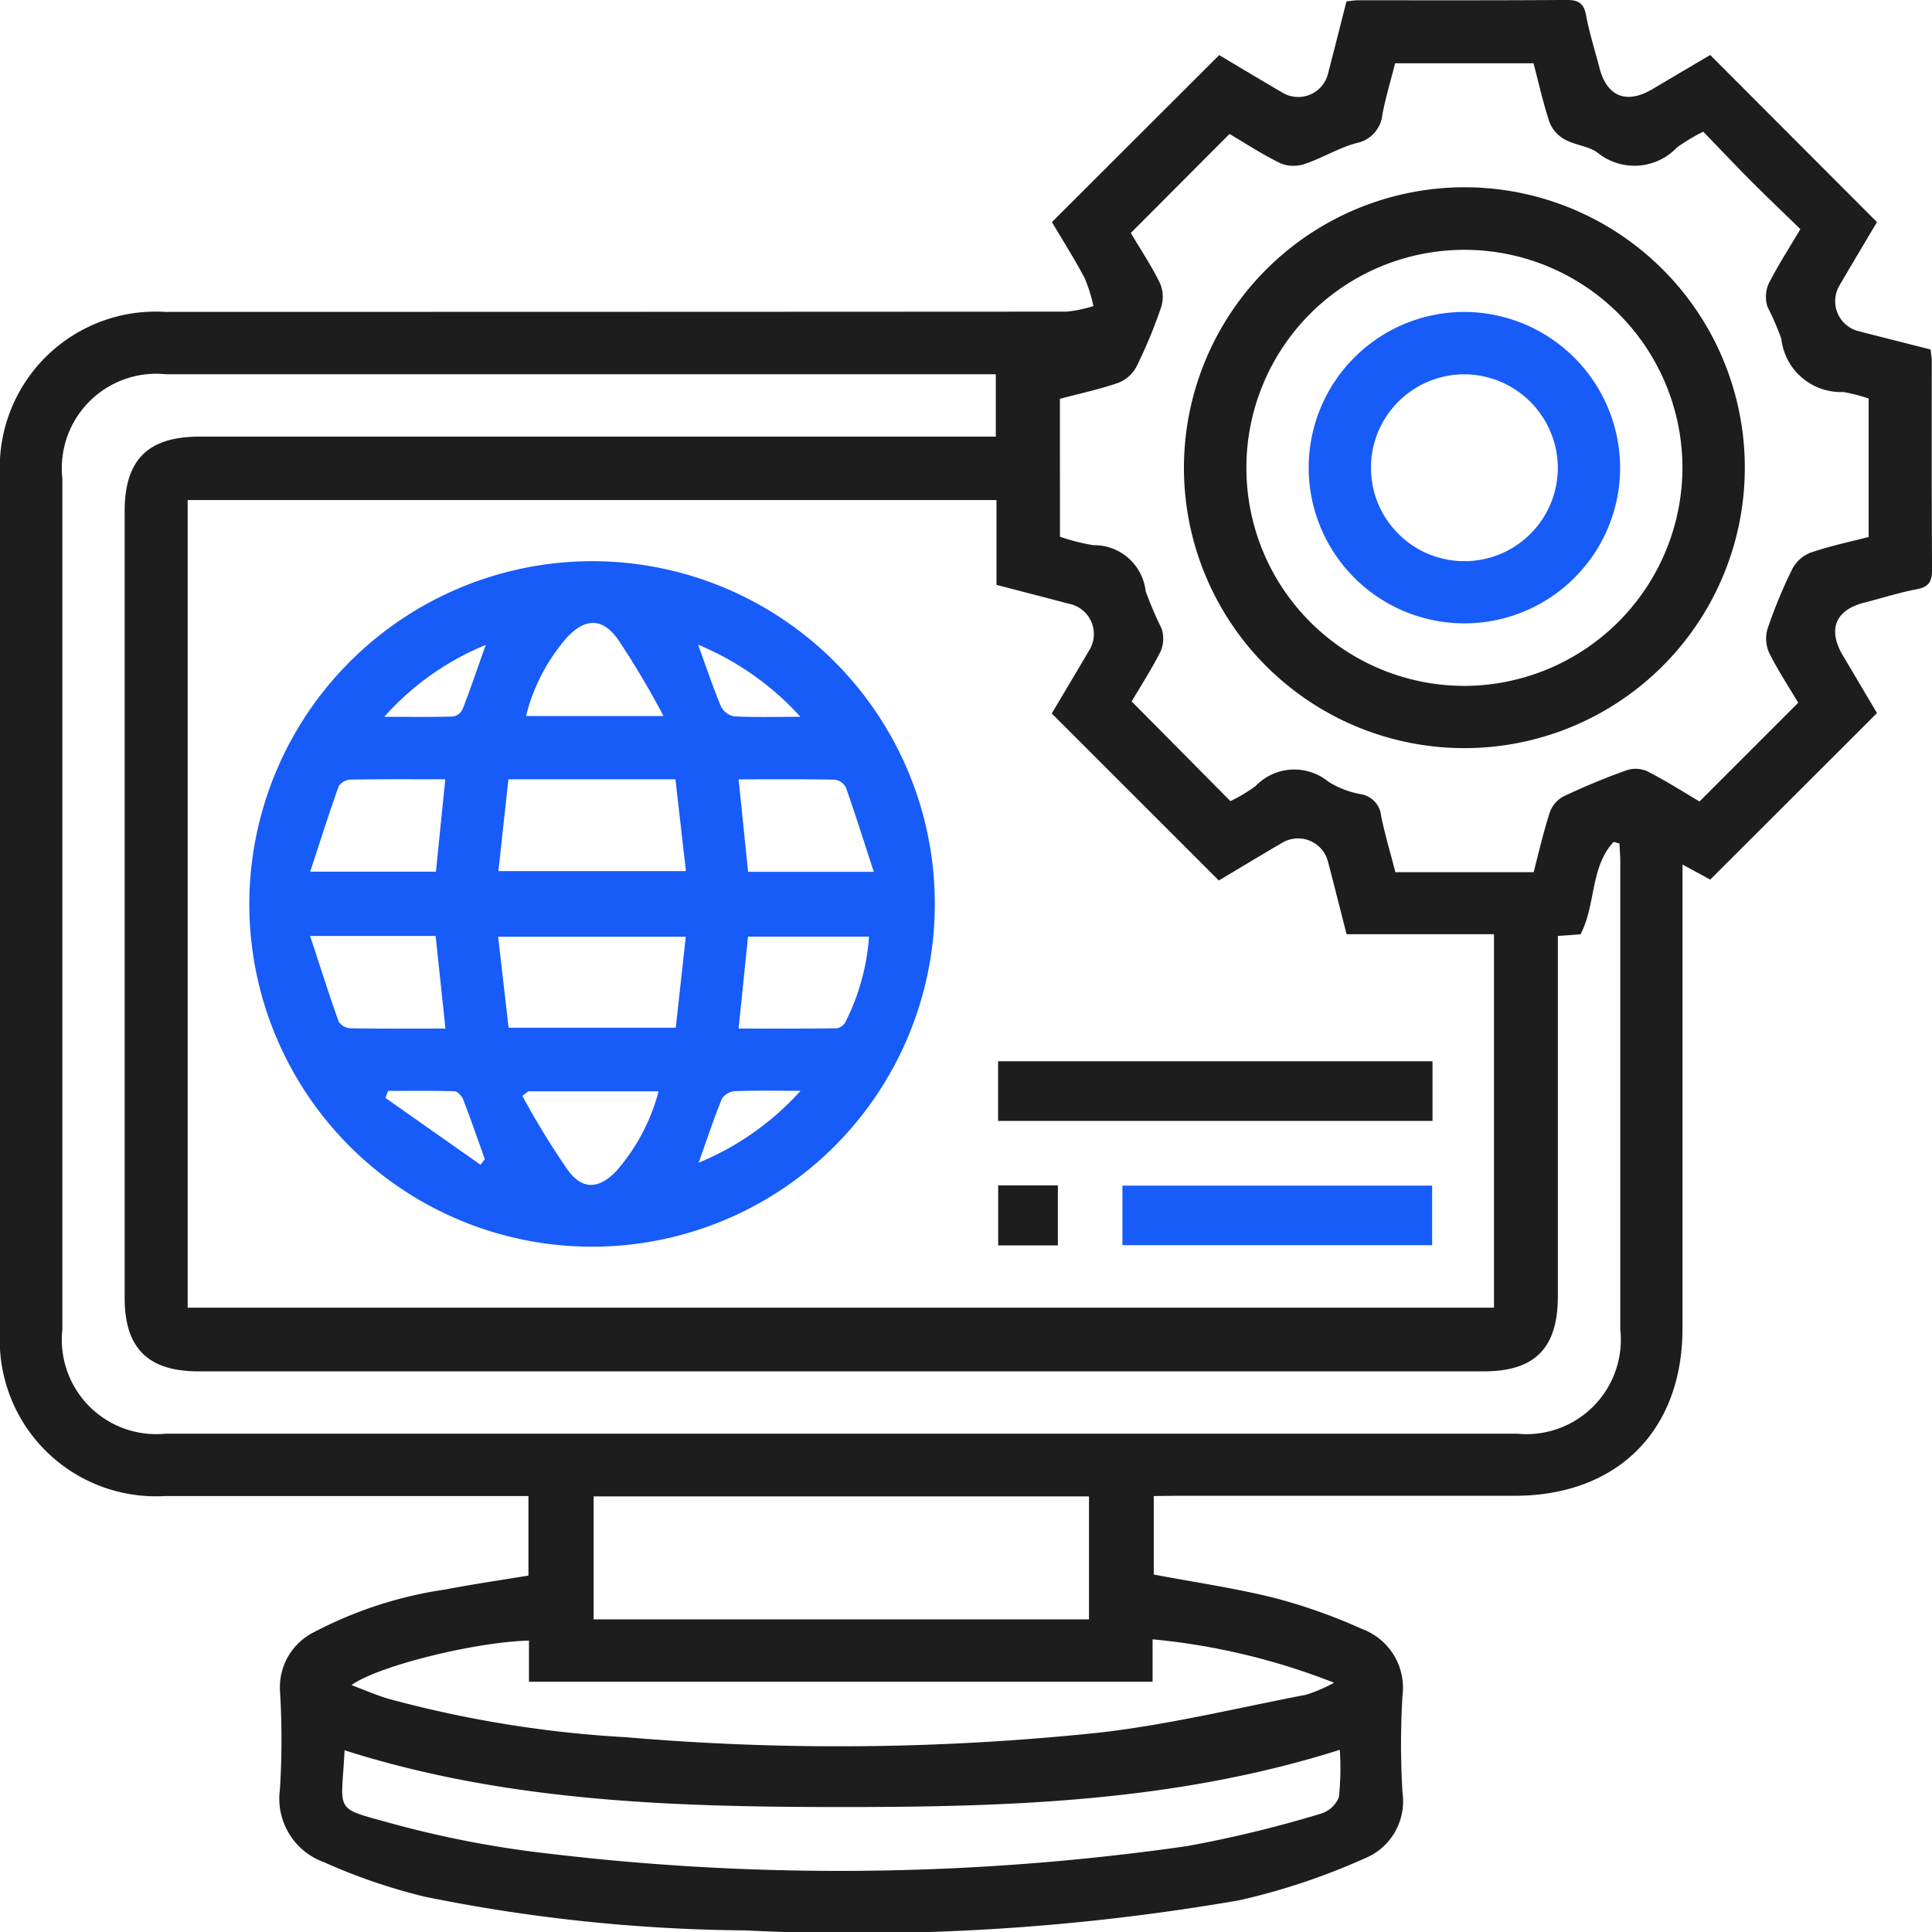
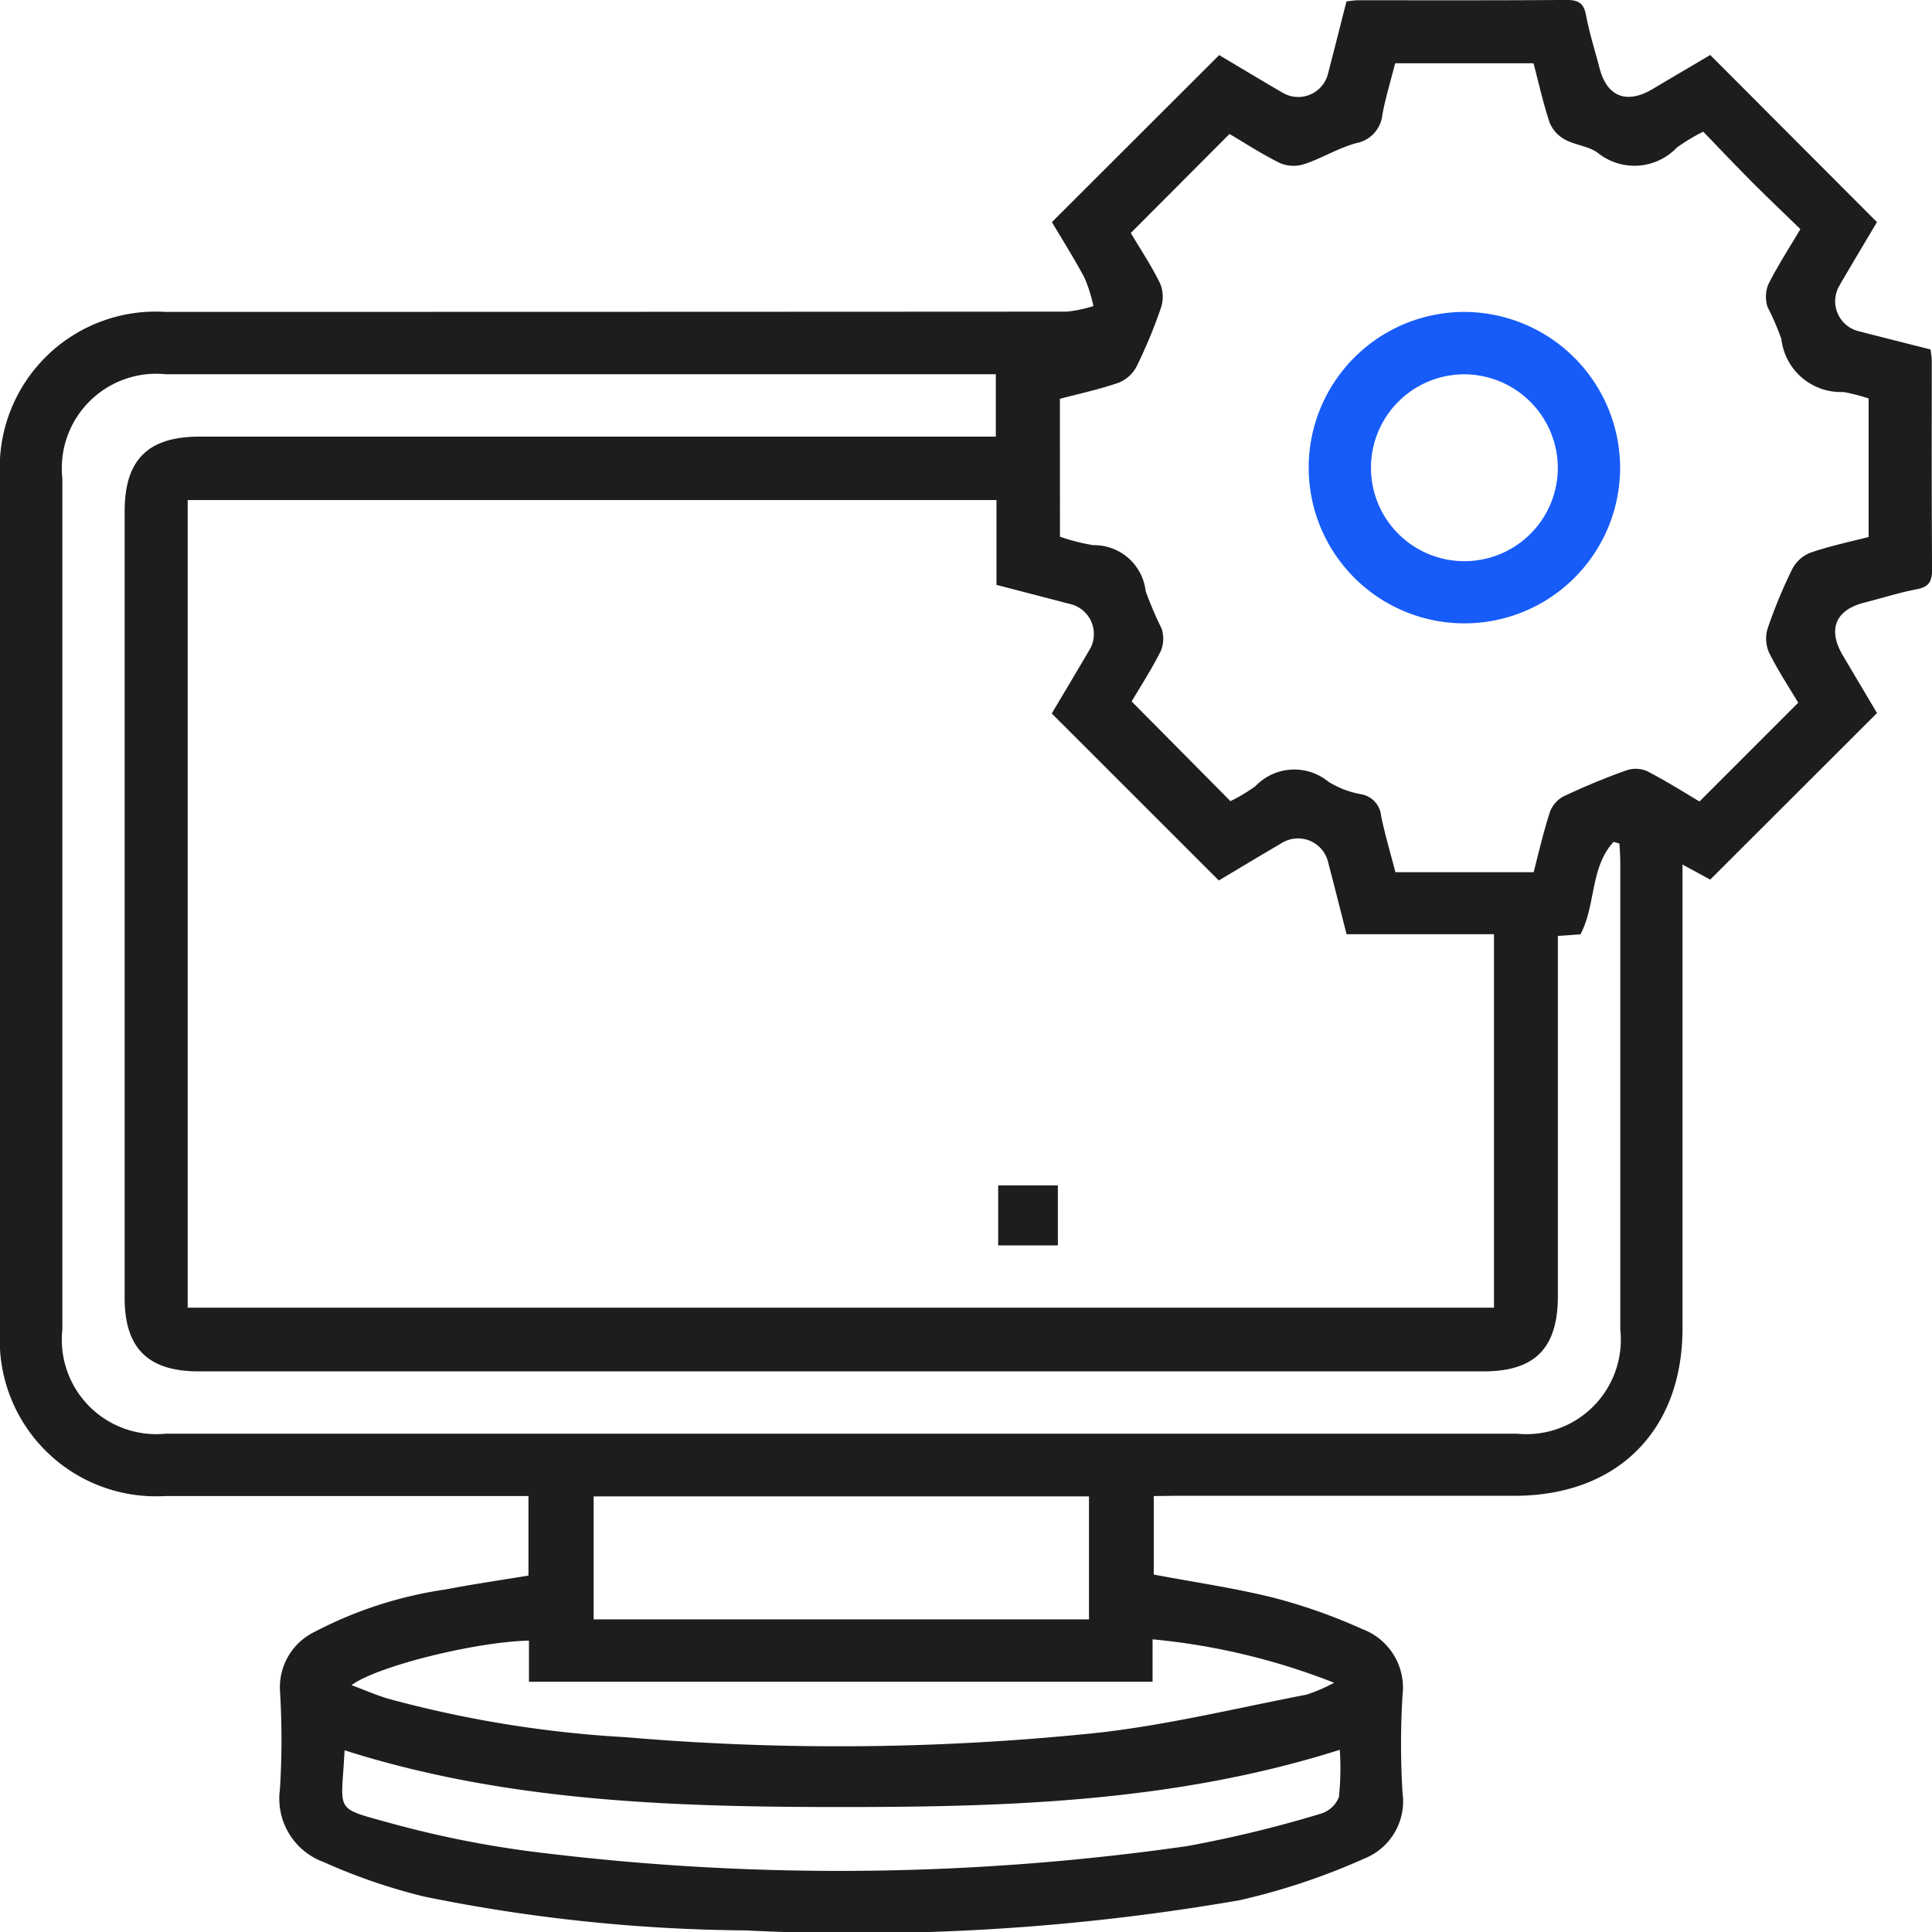
<svg xmlns="http://www.w3.org/2000/svg" width="73.637" height="73.646" viewBox="0 0 73.637 73.646">
  <defs>
    <clipPath id="clip-path">
      <rect id="Rectangle_9741" data-name="Rectangle 9741" width="73.637" height="73.646" fill="none" />
    </clipPath>
  </defs>
  <g id="Group_13331" data-name="Group 13331" clip-path="url(#clip-path)">
    <path id="Path_8772" data-name="Path 8772" d="M43.975,57.021v2.992c1.559.295,3.1.516,4.6.892a21.031,21.031,0,0,1,3.339,1.183,2.386,2.386,0,0,1,1.542,2.531,30.5,30.5,0,0,0,0,3.709,2.35,2.35,0,0,1-1.46,2.512,25.292,25.292,0,0,1-4.75,1.586,85.322,85.322,0,0,1-18.84,1.15A63.6,63.6,0,0,1,16.182,72.29a22.12,22.12,0,0,1-3.838-1.316,2.572,2.572,0,0,1-1.675-2.768,30.493,30.493,0,0,0,.006-3.709,2.347,2.347,0,0,1,1.316-2.3,15.589,15.589,0,0,1,4.979-1.614c1.038-.2,2.087-.351,3.172-.531V57.021h-.8q-6.53,0-13.06,0A5.951,5.951,0,0,1,0,50.737Q0,34.446,0,18.155a5.943,5.943,0,0,1,6.3-6.267q17.179,0,34.358-.01a4.987,4.987,0,0,0,1.017-.213,5.868,5.868,0,0,0-.335-1.068c-.392-.739-.842-1.447-1.247-2.132L46.468,2.1c.776.461,1.6.958,2.427,1.439a1.169,1.169,0,0,0,1.72-.726c.236-.906.464-1.814.706-2.761.164-.016.3-.042.444-.042,2.647,0,5.294.008,7.94-.012.451,0,.659.116.746.58.127.678.338,1.34.512,2.01.285,1.1,1.032,1.394,2.021.808.742-.44,1.485-.878,2.2-1.3l6.355,6.37c-.462.78-.956,1.6-1.439,2.433a1.178,1.178,0,0,0,.725,1.721c.907.232,1.814.463,2.759.7.017.166.044.306.044.446,0,2.647-.008,5.294.012,7.941,0,.451-.116.662-.578.75-.678.13-1.339.342-2.009.513-1.1.281-1.4,1.022-.812,2.015l1.3,2.193-6.357,6.348-1.056-.574v.827q0,8.424,0,16.847c0,3.906-2.488,6.384-6.4,6.385q-6.456,0-12.912,0ZM7.153,49.841H56.942V35.606H51.324c-.245-.957-.473-1.865-.71-2.77a1.178,1.178,0,0,0-1.721-.727c-.829.483-1.649.98-2.438,1.45l-6.368-6.365c.46-.775.941-1.578,1.414-2.385a1.177,1.177,0,0,0-.771-1.8c-.9-.238-1.806-.471-2.75-.717V19.06H7.153ZM59.377,35.673v.814q0,6.457,0,12.913c0,1.985-.872,2.869-2.831,2.869H7.572c-1.931,0-2.821-.884-2.821-2.8q0-14.991,0-29.983c0-1.96.887-2.844,2.853-2.844H37.955V14.263H37.18q-15.434,0-30.868,0a3.6,3.6,0,0,0-3.935,3.976q0,16.216,0,32.431a3.6,3.6,0,0,0,3.939,3.974q25.748,0,51.5,0a3.6,3.6,0,0,0,3.94-3.974q0-8.906,0-17.812c0-.235-.02-.47-.031-.705l-.222-.066c-.9.965-.67,2.4-1.264,3.524l-.857.061M40.4,20.457a7.825,7.825,0,0,0,1.266.322,1.974,1.974,0,0,1,2,1.754,14.23,14.23,0,0,0,.608,1.424,1.245,1.245,0,0,1-.031.856c-.351.7-.781,1.362-1.111,1.922l3.766,3.8a6.464,6.464,0,0,0,.955-.573,2.046,2.046,0,0,1,2.774-.17,3.486,3.486,0,0,0,1.238.477.928.928,0,0,1,.777.84c.149.718.359,1.423.543,2.134h5.269c.2-.776.377-1.545.619-2.291a1.112,1.112,0,0,1,.523-.6c.779-.368,1.579-.7,2.39-.99a1.1,1.1,0,0,1,.789.029c.717.368,1.4.8,2,1.157l3.763-3.764c-.357-.6-.782-1.241-1.117-1.923a1.325,1.325,0,0,1-.044-.92,18.8,18.8,0,0,1,.934-2.253A1.333,1.333,0,0,1,69,21.067c.734-.253,1.5-.415,2.222-.6V15.189a6.592,6.592,0,0,0-.962-.248,2.285,2.285,0,0,1-2.366-2.029,10.435,10.435,0,0,0-.527-1.217,1.272,1.272,0,0,1,.031-.856c.352-.7.782-1.362,1.222-2.106-.636-.619-1.262-1.213-1.871-1.824-.624-.627-1.231-1.27-1.831-1.89a7.262,7.262,0,0,0-1,.6,2.234,2.234,0,0,1-3.041.19c-.353-.245-.846-.279-1.231-.49a1.292,1.292,0,0,1-.579-.637c-.249-.741-.417-1.509-.618-2.27H53.175c-.167.656-.359,1.292-.485,1.941a1.226,1.226,0,0,1-.988,1.1c-.684.182-1.309.576-1.985.8a1.328,1.328,0,0,1-.919-.032c-.7-.343-1.358-.775-1.936-1.115L43.1,8.88c.352.593.776,1.231,1.112,1.913a1.325,1.325,0,0,1,.043.92,18.858,18.858,0,0,1-.934,2.253,1.336,1.336,0,0,1-.685.621c-.734.254-1.5.418-2.239.614ZM22.626,61.722h18.88V57.035H22.626Zm-9.493,4.988c-.114,2.391-.459,2.168,1.759,2.78a39.246,39.246,0,0,0,6.025,1.16,93.462,93.462,0,0,0,24.323-.286,46.062,46.062,0,0,0,5.1-1.236,1.074,1.074,0,0,0,.692-.635,10.468,10.468,0,0,0,.033-1.8c-6.272,1.988-12.648,2.182-19.022,2.181s-12.747-.2-18.907-2.162m.261-2.484c.505.188.947.383,1.405.519a43.752,43.752,0,0,0,9.058,1.466,95.007,95.007,0,0,0,18-.171c2.664-.3,5.29-.942,7.93-1.45a6.023,6.023,0,0,0,1.057-.455,25.289,25.289,0,0,0-6.917-1.655V64.1H20.161v-1.57c-2.046.05-5.772.969-6.767,1.7" transform="translate(0 0)" fill="#1d1d1d" />
-     <path id="Path_8773" data-name="Path 8773" d="M61.006,107.878a13.064,13.064,0,1,1-13.082,13.061,13.082,13.082,0,0,1,13.082-13.061m-3.2,17.781h6.372l.382-3.466H57.408l.4,3.466m6.362-9.468H57.8l-.382,3.5h7.148l-.4-3.5m-13.921,3.521h4.792l.357-3.52c-1.246,0-2.428-.009-3.609.011a.581.581,0,0,0-.453.249c-.375,1.052-.712,2.117-1.087,3.26m21.481.006c-.37-1.135-.7-2.183-1.064-3.219a.565.565,0,0,0-.424-.293c-1.2-.024-2.409-.013-3.664-.013l.361,3.525ZM55.4,125.692l-.375-3.53H50.242c.379,1.154.716,2.22,1.091,3.272a.582.582,0,0,0,.455.247c1.181.021,2.362.011,3.616.011m11.169,0c1.262,0,2.491.006,3.719-.01a.453.453,0,0,0,.337-.21,8.5,8.5,0,0,0,.915-3.284H66.932c-.121,1.181-.236,2.306-.358,3.5m-2.864-11.909a32.276,32.276,0,0,0-1.753-2.948c-.6-.81-1.241-.775-1.926-.045a7.178,7.178,0,0,0-1.56,2.993Zm-5.151,14.305-.228.172a30.924,30.924,0,0,0,1.747,2.852c.565.743,1.172.694,1.821.029a7.489,7.489,0,0,0,1.624-3.052Zm-5.492-14.274c.986,0,1.813.012,2.639-.013a.509.509,0,0,0,.351-.287c.3-.767.56-1.545.878-2.44a10.482,10.482,0,0,0-3.867,2.74m15.862,0a10.869,10.869,0,0,0-3.9-2.749c.32.881.568,1.627.87,2.35a.714.714,0,0,0,.5.381c.779.041,1.562.018,2.536.018m-12.2,17.073.165-.212c-.272-.759-.534-1.522-.824-2.274-.051-.132-.213-.311-.329-.315-.844-.027-1.69-.014-2.535-.014l-.1.268,3.625,2.548m12.195-2.819c-.969,0-1.732-.017-2.494.013a.658.658,0,0,0-.5.282c-.311.763-.569,1.547-.888,2.444a10.676,10.676,0,0,0,3.883-2.739" transform="translate(-38.422 -86.489)" fill="#175cf9" />
-     <rect id="Rectangle_9738" data-name="Rectangle 9738" width="16.557" height="2.274" transform="translate(38.042 40.449)" fill="#1d1d1d" />
-     <rect id="Rectangle_9739" data-name="Rectangle 9739" width="11.804" height="2.269" transform="translate(42.781 45.19)" fill="#175cf9" />
    <rect id="Rectangle_9740" data-name="Rectangle 9740" width="2.275" height="2.288" transform="translate(38.045 45.18)" fill="#1d1d1d" />
-     <path id="Path_8774" data-name="Path 8774" d="M238.33,35.995A10.689,10.689,0,1,1,227.6,46.6,10.706,10.706,0,0,1,238.33,35.995M246.6,46.649A8.31,8.31,0,1,0,238.324,55a8.333,8.333,0,0,0,8.276-8.347" transform="translate(-182.475 -28.858)" fill="#1d1d1d" />
    <path id="Path_8775" data-name="Path 8775" d="M263.438,65.942a5.935,5.935,0,1,1-5.911-5.978,5.955,5.955,0,0,1,5.911,5.978m-5.915-3.6a3.561,3.561,0,1,0,3.54,3.617,3.576,3.576,0,0,0-3.54-3.617" transform="translate(-201.688 -48.075)" fill="#175cf9" />
  </g>
</svg>